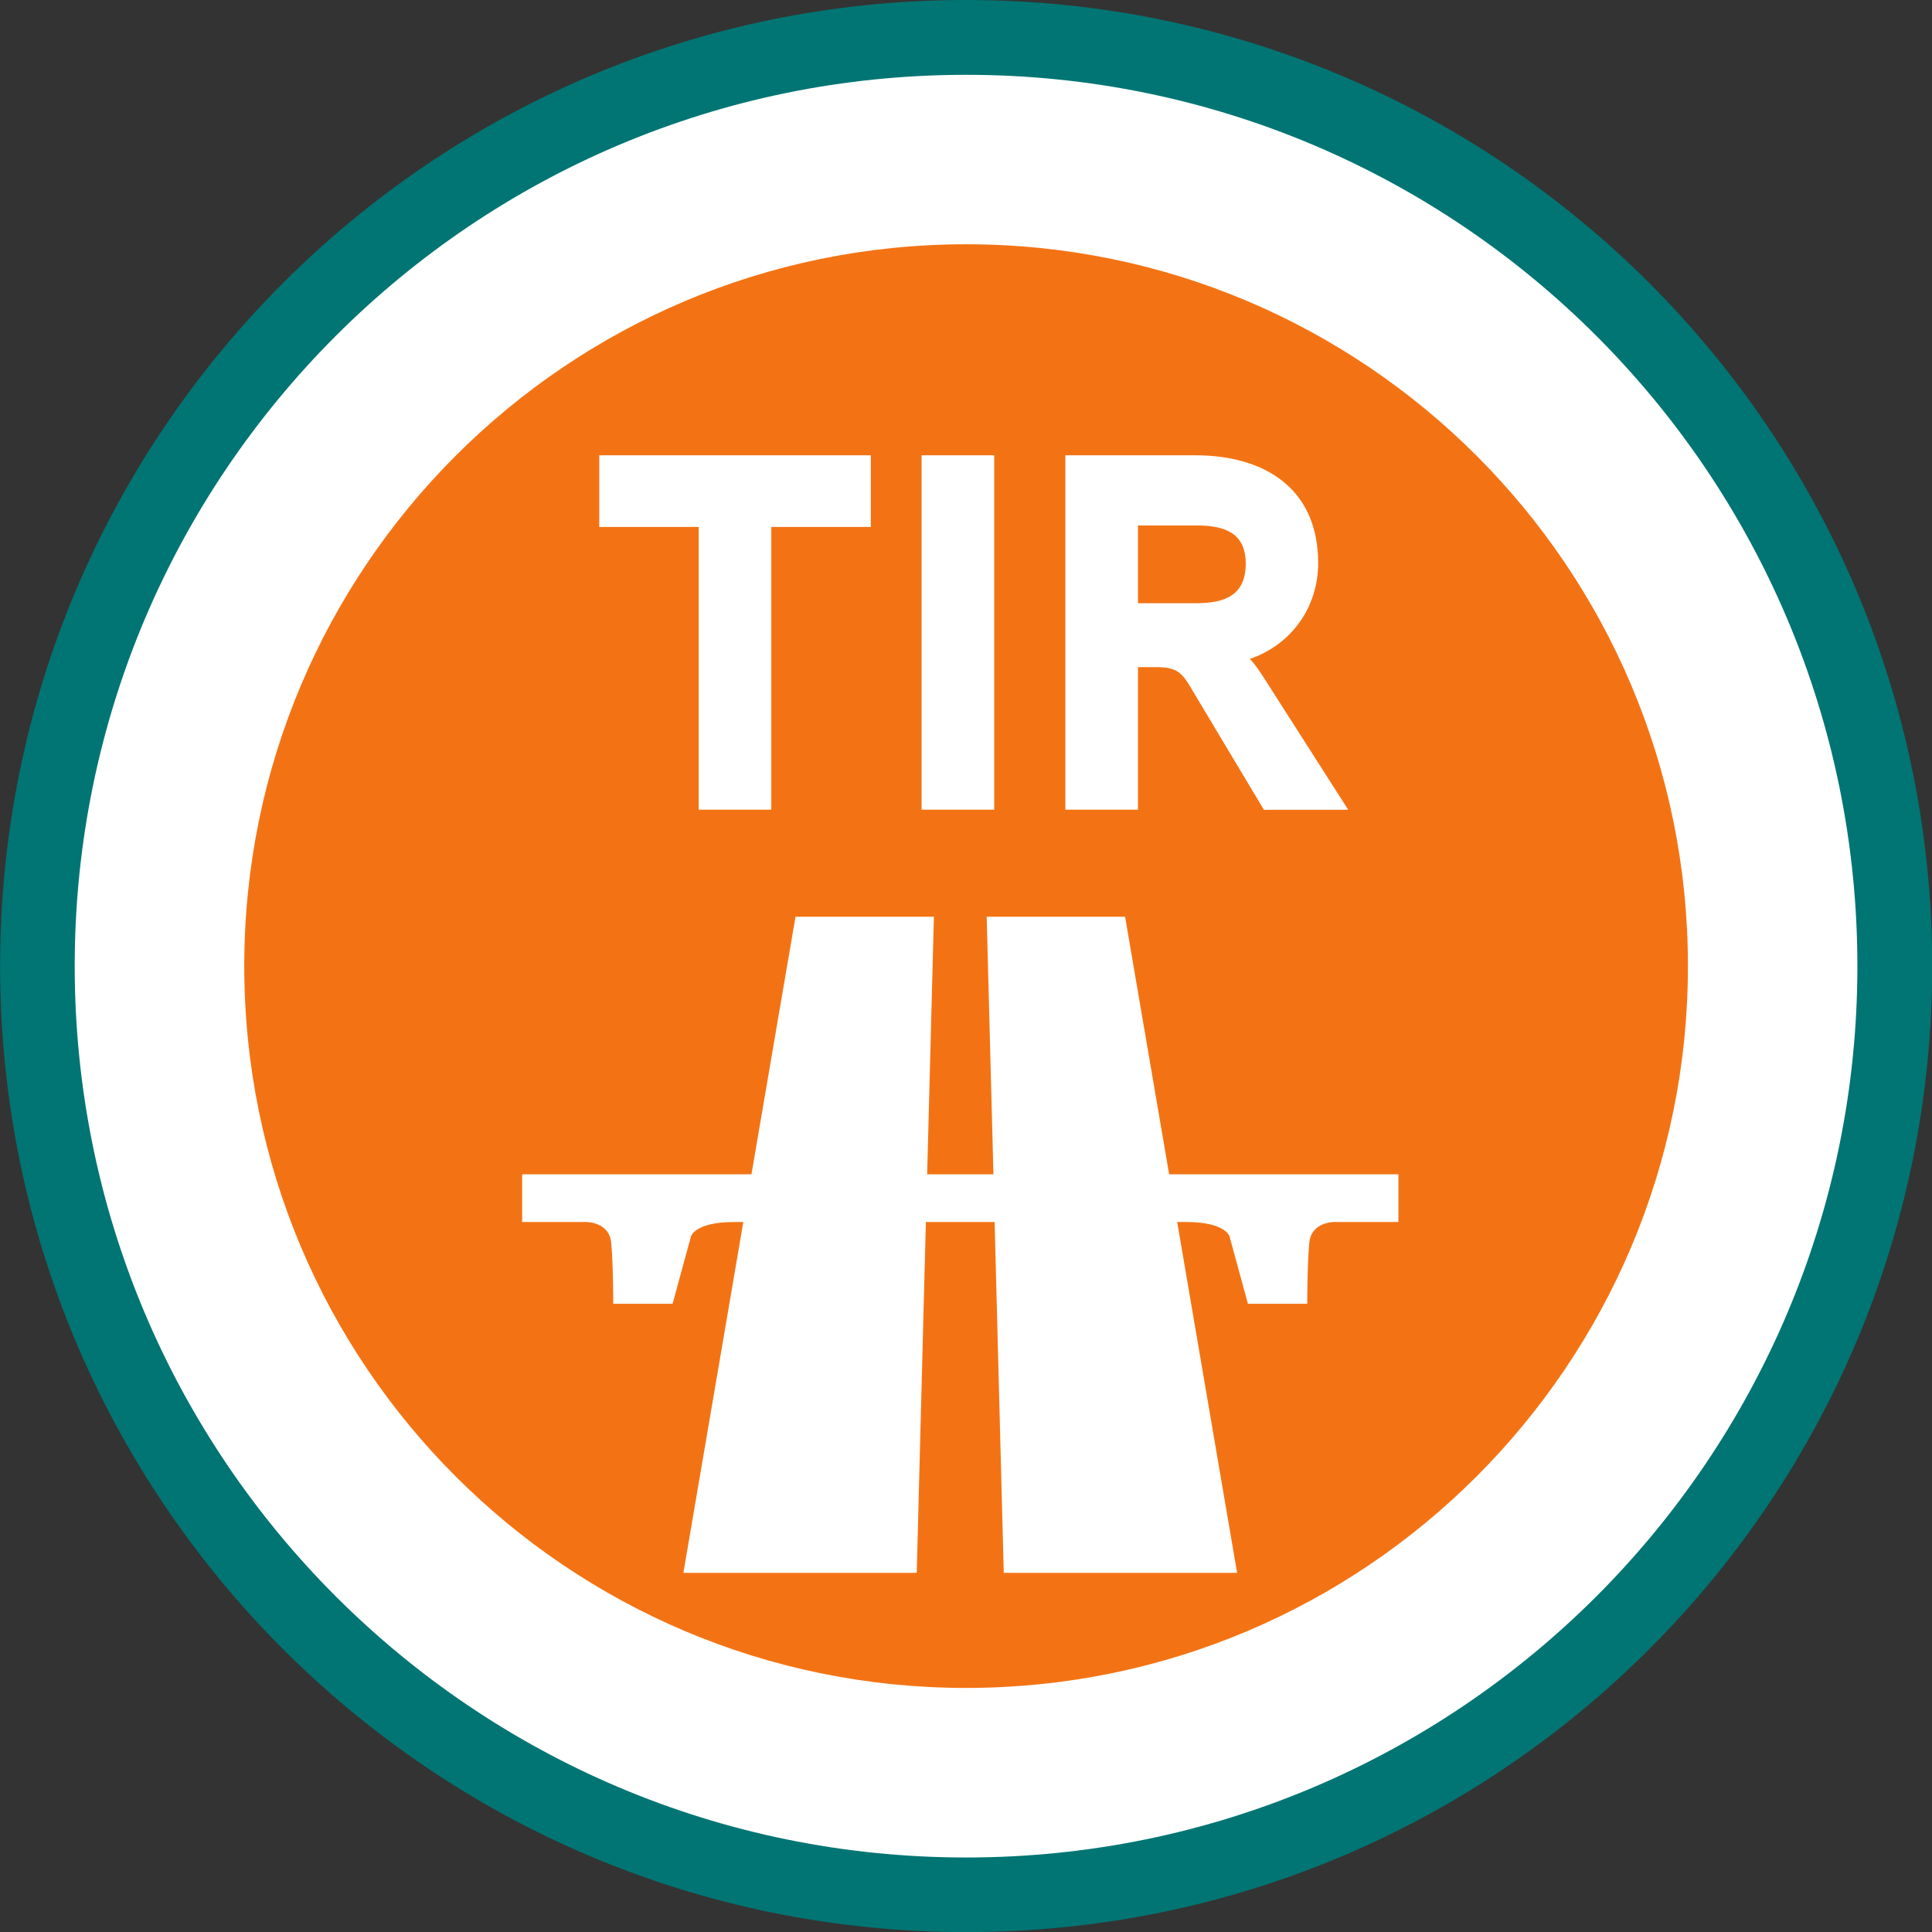
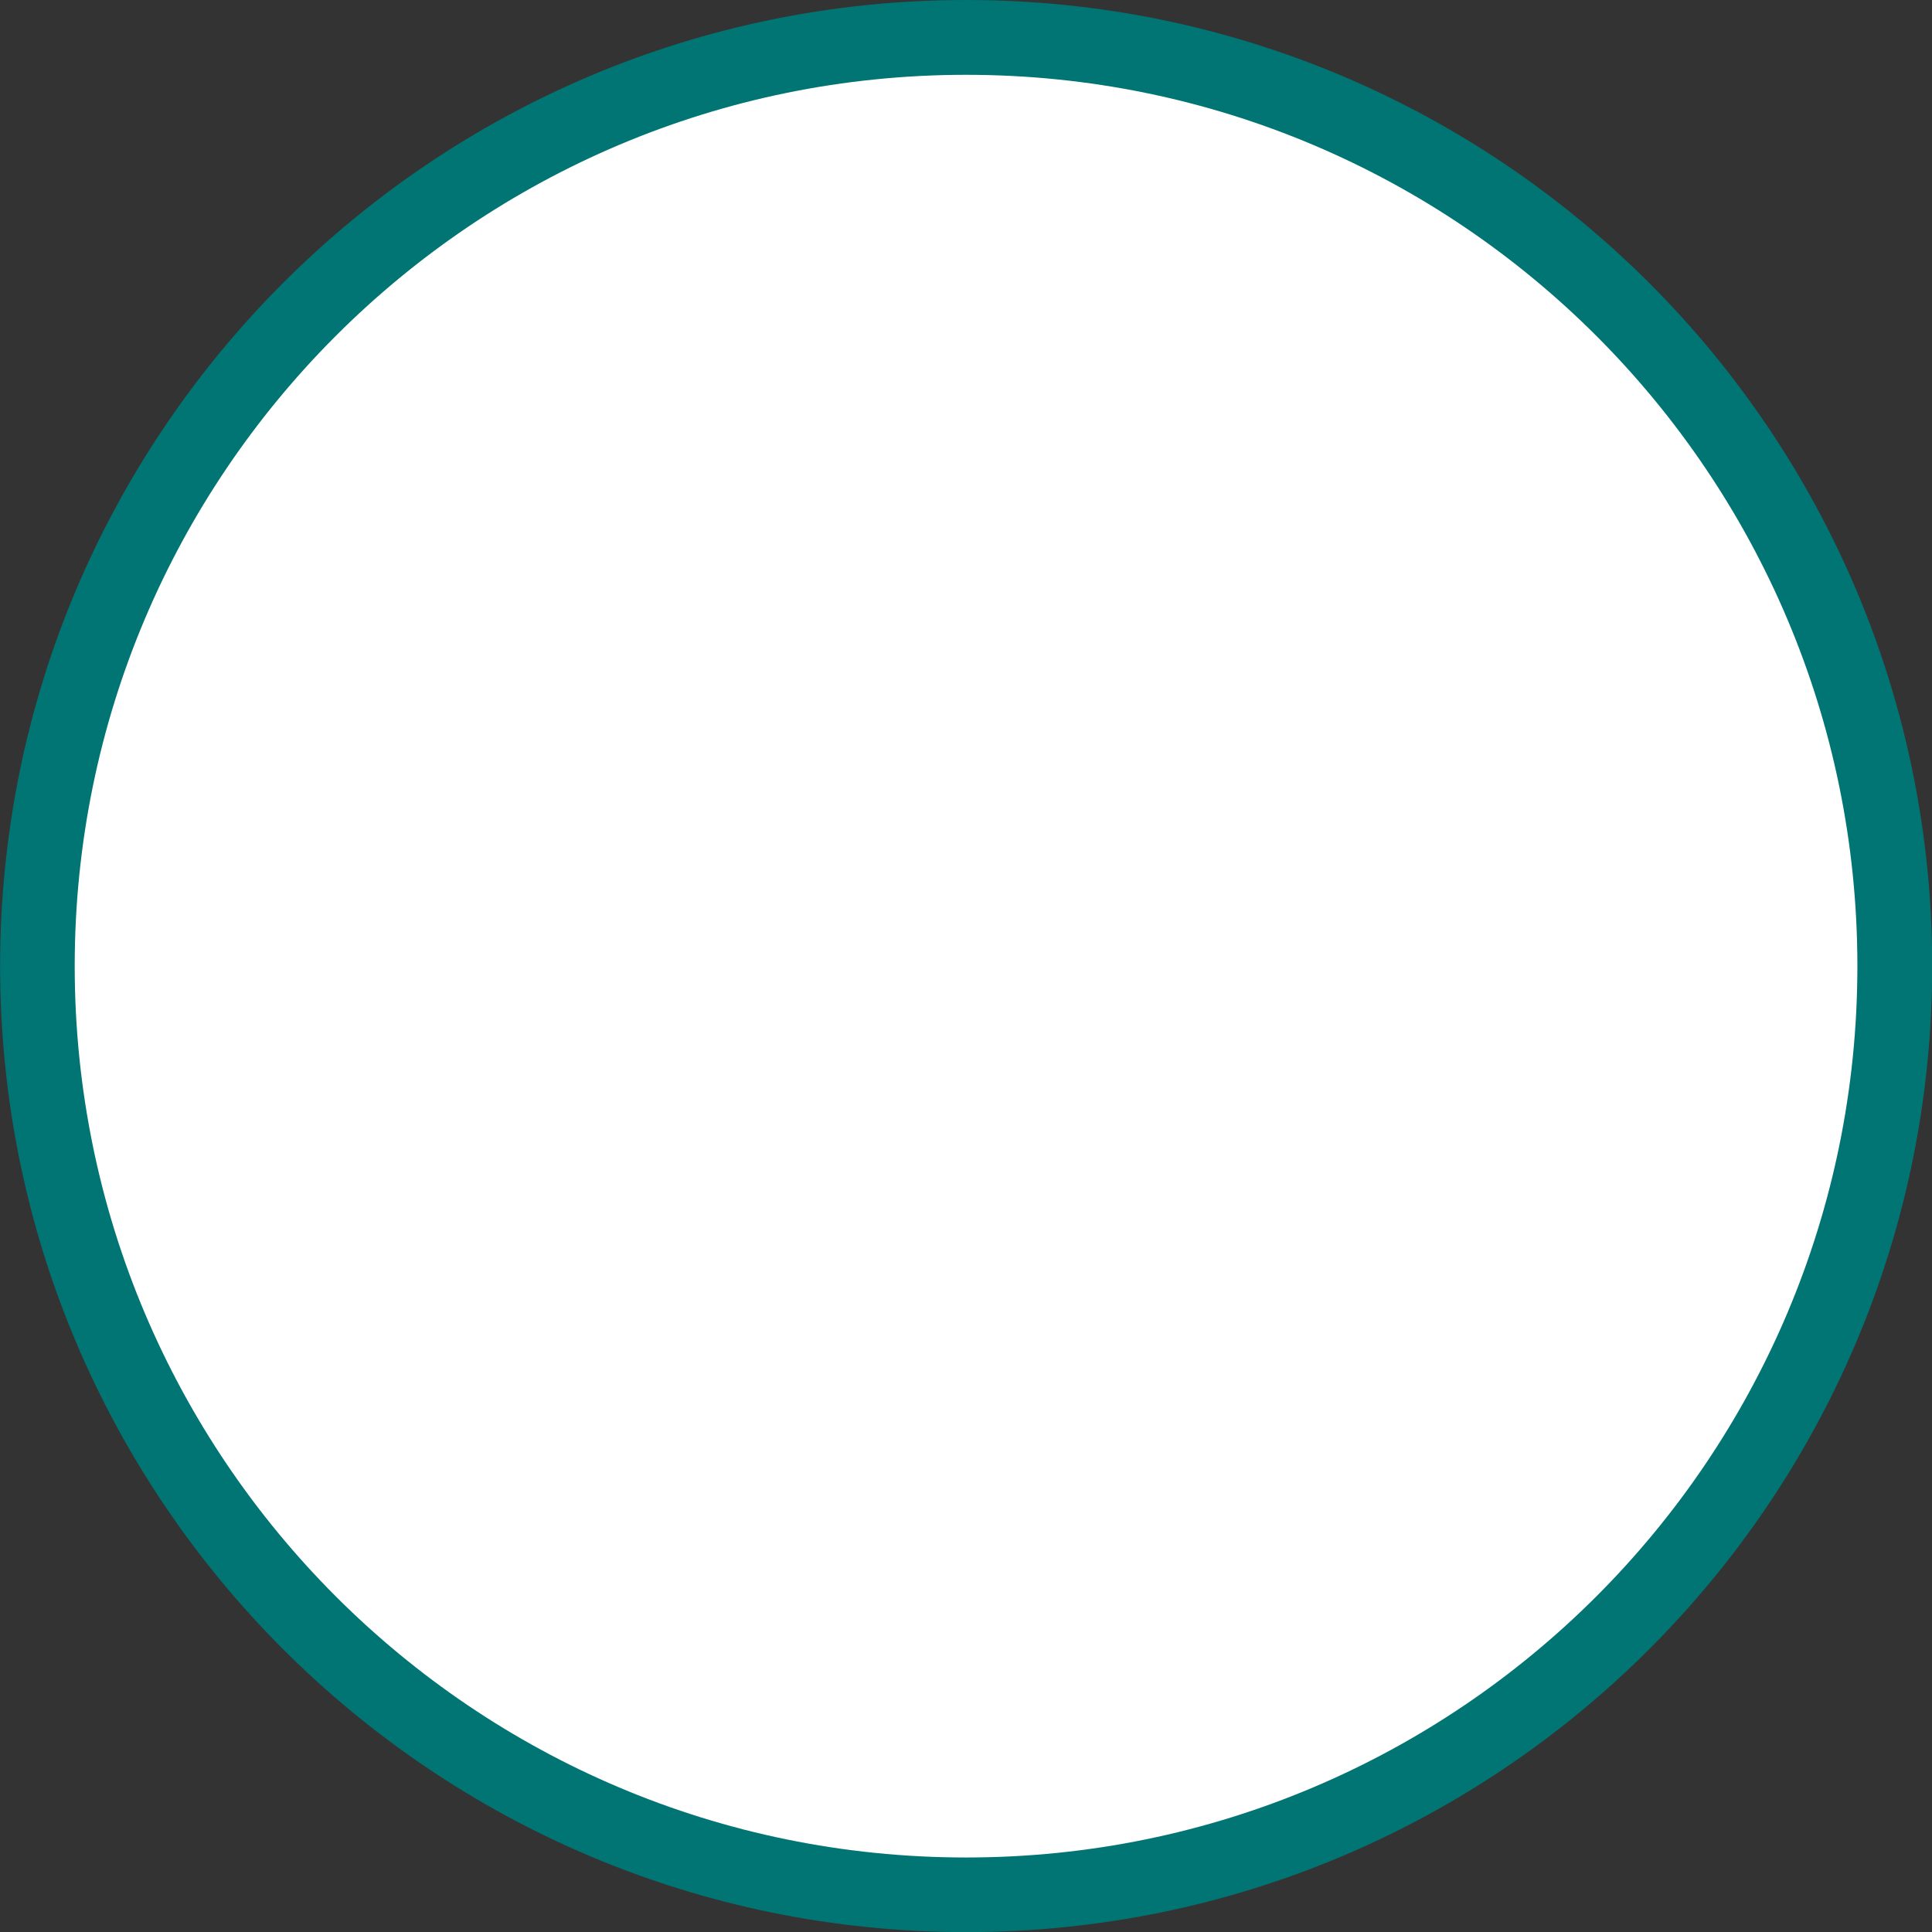
<svg xmlns="http://www.w3.org/2000/svg" xmlns:ns1="http://www.inkscape.org/namespaces/inkscape" xmlns:ns2="http://sodipodi.sourceforge.net/DTD/sodipodi-0.dtd" width="19.473" height="19.474" viewBox="0 0 19.473 19.474" version="1.1" id="svg3072" ns1:version="1.0.1 (3bc2e813f5, 2020-09-07)" ns2:docname="orange-tir.svg">
  <rect x="0" y="0" width="19.473" height="19.474" fill="#333333" stroke="none" />
  <defs id="defs3066" />
  <ns2:namedview id="base" pagecolor="#ffffff" bordercolor="#666666" borderopacity="1.0" ns1:pageopacity="0.0" ns1:pageshadow="2" ns1:zoom="3.959798" ns1:cx="22.076857" ns1:cy="60.507115" ns1:document-units="mm" ns1:current-layer="layer1" ns1:document-rotation="0" showgrid="false" fit-margin-top="0" fit-margin-left="0" fit-margin-right="0" fit-margin-bottom="0" units="px" ns1:window-width="1278" ns1:window-height="1368" ns1:window-x="1273" ns1:window-y="0" ns1:window-maximized="0" />
  <g ns1:label="Vrstva 1" ns1:groupmode="layer" id="layer1" transform="translate(-103.656,-71.906)">
    <path style="fill:#007573;fill-opacity:1;fill-rule:nonzero;stroke:none;stroke-width:0.353" d="m 113.394,91.38 c 5.377,0 9.737,-4.359 9.737,-9.737 0,-5.377 -4.36,-9.737 -9.737,-9.737 -5.378,0 -9.737,4.36 -9.737,9.737 0,5.378 4.359,9.737 9.737,9.737" id="path1061" />
    <path style="fill:#ffffff;fill-opacity:1;fill-rule:nonzero;stroke:none;stroke-width:0.353" d="m 113.394,90.628 c 4.961,0 8.983,-4.022 8.983,-8.985 0,-4.961 -4.022,-8.983 -8.983,-8.983 -4.962,0 -8.985,4.022 -8.985,8.983 0,4.962 4.022,8.985 8.985,8.985" id="path1063" />
-     <path style="fill:#f37314;fill-opacity:1;fill-rule:nonzero;stroke:none;stroke-width:0.353" d="m 113.394,88.919 c 4.018,0 7.275,-3.258 7.275,-7.276 0,-4.017 -3.256,-7.275 -7.275,-7.275 -4.018,0 -7.276,3.258 -7.276,7.275 0,4.018 3.258,7.276 7.276,7.276" id="path1065" />
-     <path style="fill:#ffffff;fill-opacity:1;fill-rule:nonzero;stroke:none;stroke-width:0.353" d="m 117.751,84.223 v -0.481 h -2.311 l -0.444,-2.596 h -1.395 l 0.068,2.596 h -0.668 l 0.068,-2.596 h -1.395 l -0.444,2.596 h -2.311 v 0.481 h 0.65 c 0,0 0.226,0 0.247,0.205 0.021,0.207 0.021,0.619 0.021,0.619 h 0.598 l 0.186,-0.681 c 0,0 0.041,-0.143 0.433,-0.143 h 0.094 l -0.604,3.536 h 2.352 l 0.092,-3.536 h 0.693 l 0.092,3.536 h 2.352 l -0.604,-3.536 h 0.094 c 0.391,0 0.433,0.143 0.433,0.143 l 0.186,0.681 h 0.598 c 0,0 0,-0.412 0.021,-0.619 0.021,-0.205 0.247,-0.205 0.247,-0.205 z m 0,0" id="path1067" />
-     <path style="fill:#ffffff;fill-opacity:1;fill-rule:nonzero;stroke:none;stroke-width:0.353" d="m 112.433,76.495 h -2.737 v 0.722 h 1.002 v 2.85 h 0.732 v -2.85 h 1.003 z m 1.244,0 h -0.732 v 3.572 h 0.732 z m 3.265,1.085 c 0,-0.752 -0.542,-1.085 -1.237,-1.085 H 114.394 v 3.572 h 0.732 v -1.437 h 0.179 c 0.22,0 0.266,0.055 0.373,0.24 l 0.717,1.198 h 0.85 l -0.85,-1.33 c -0.04,-0.062 -0.097,-0.149 -0.143,-0.19 0.42,-0.143 0.69,-0.521 0.69,-0.967 m -0.73,0.005 c 0,0.328 -0.22,0.4 -0.503,0.4 h -0.583 v -0.784 h 0.583 c 0.271,0 0.503,0.062 0.503,0.384" id="path1069" />
  </g>
</svg>